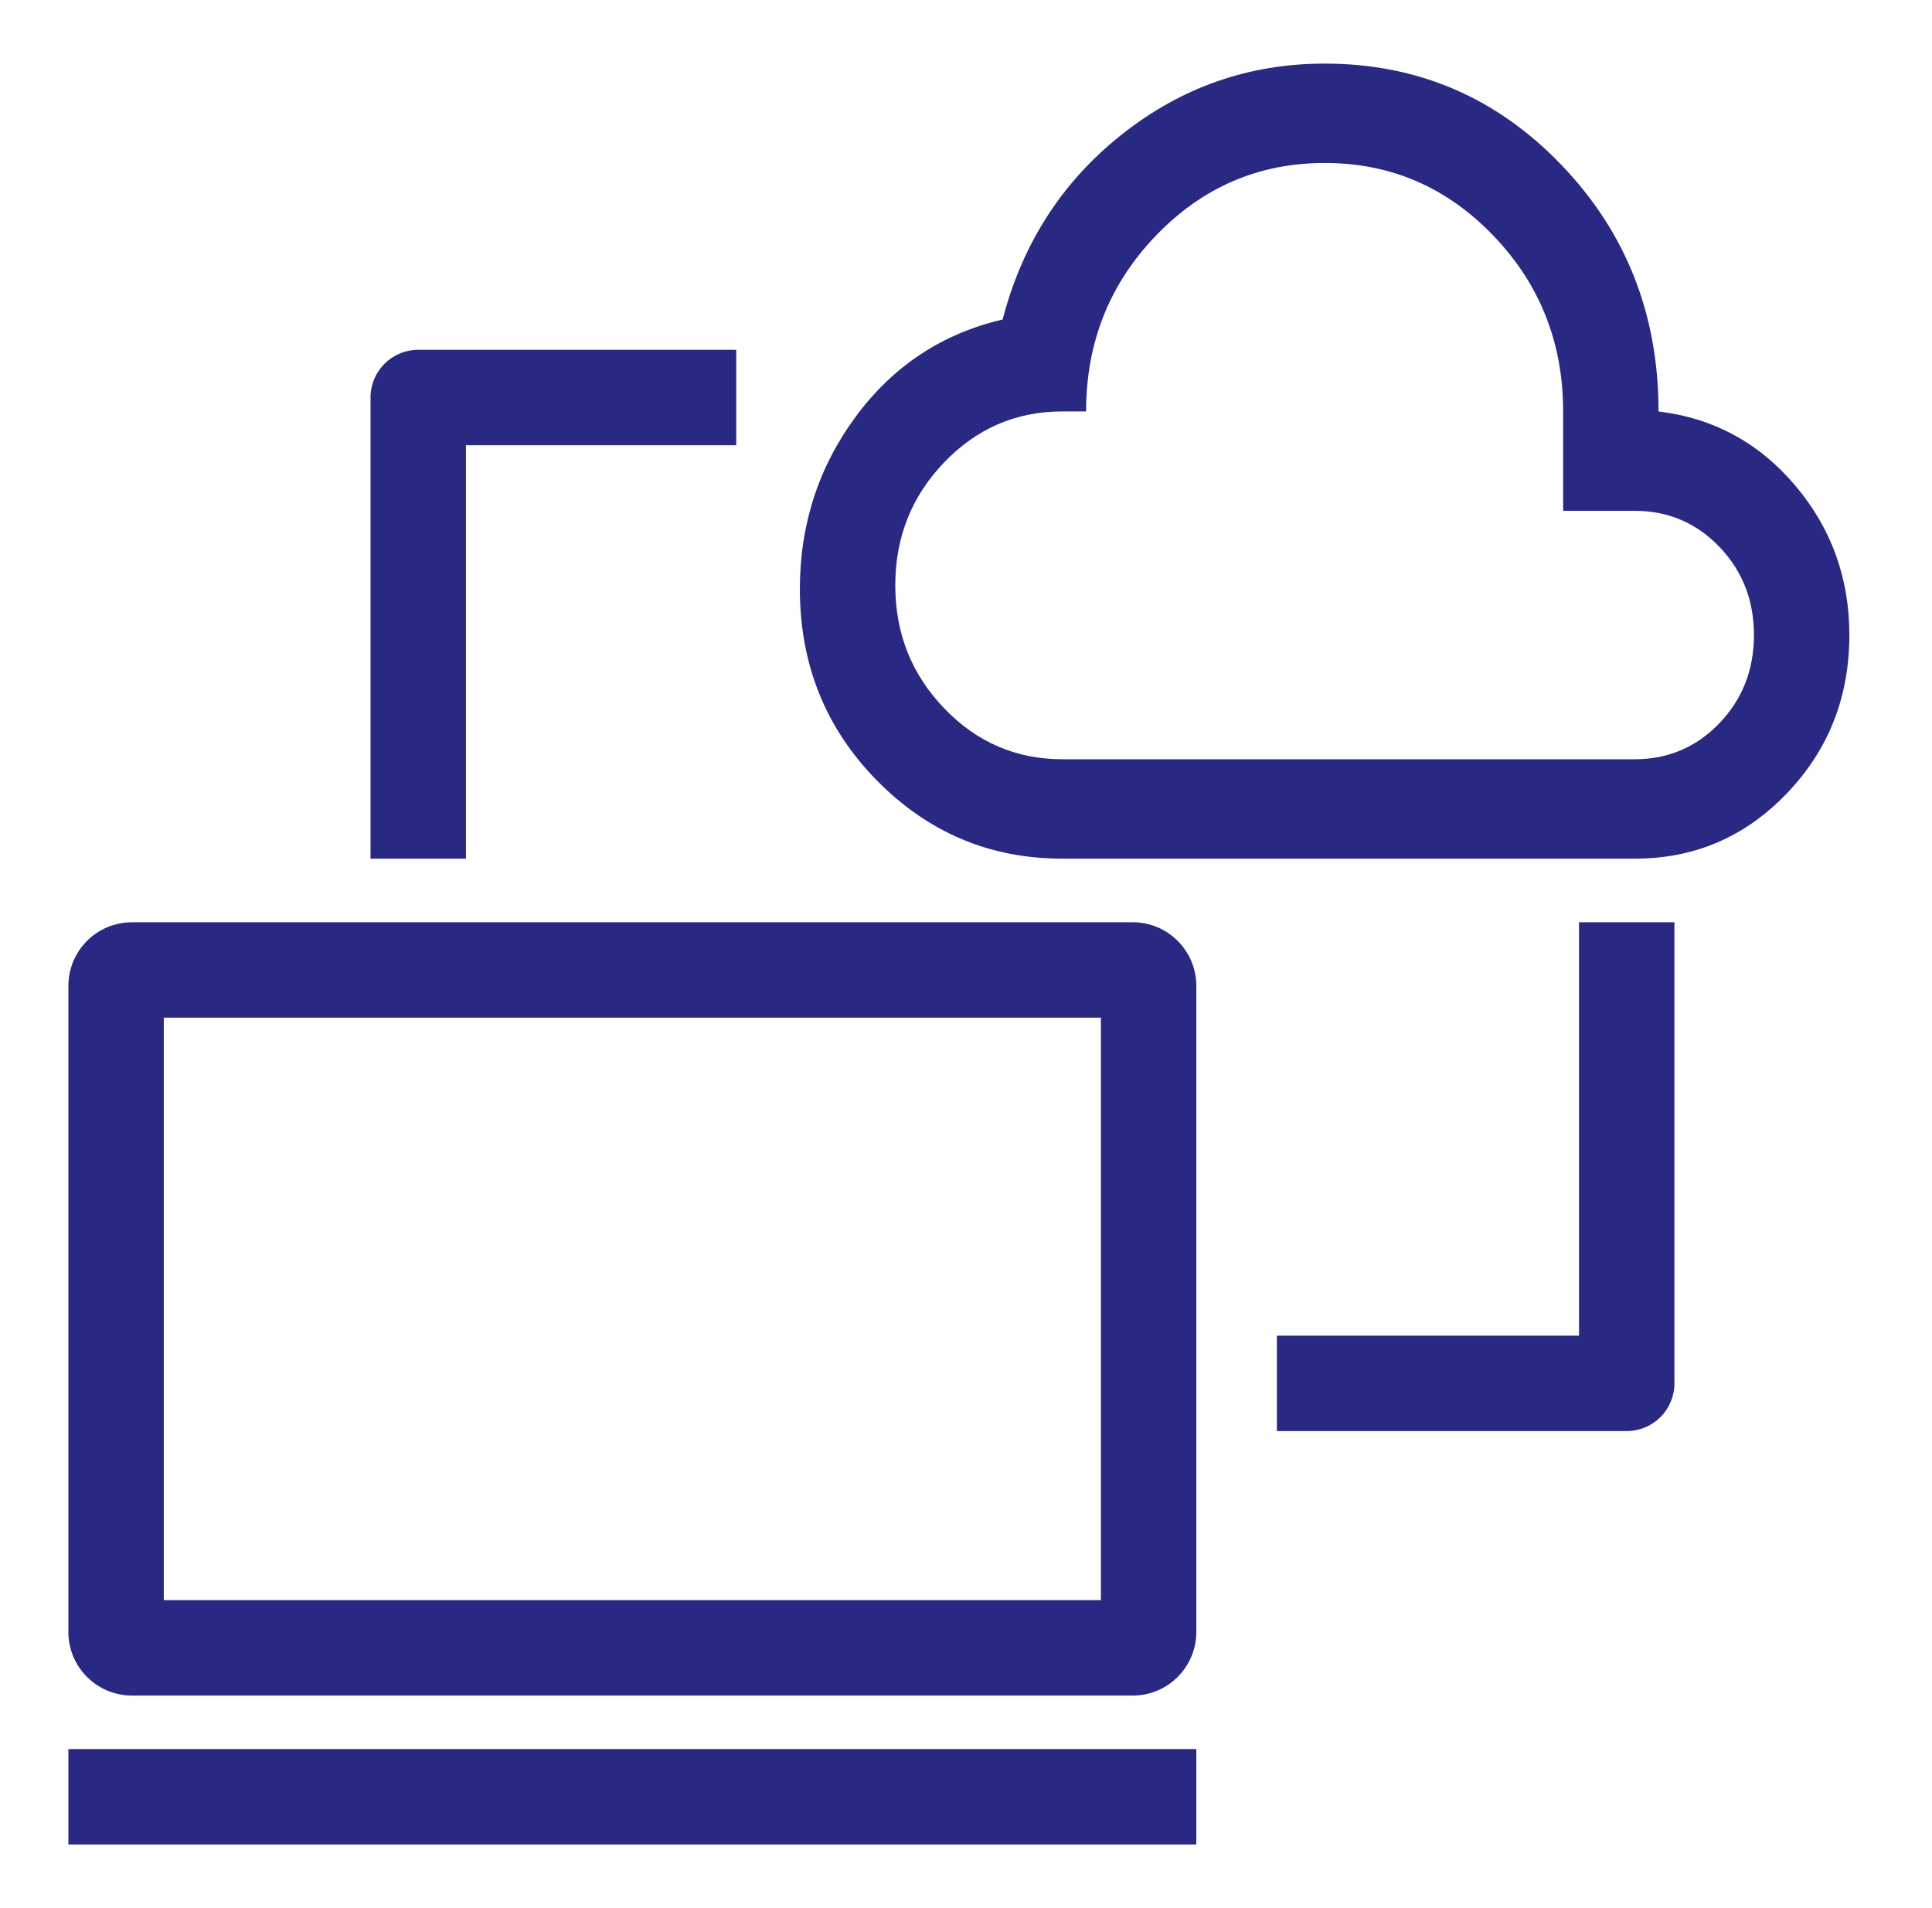
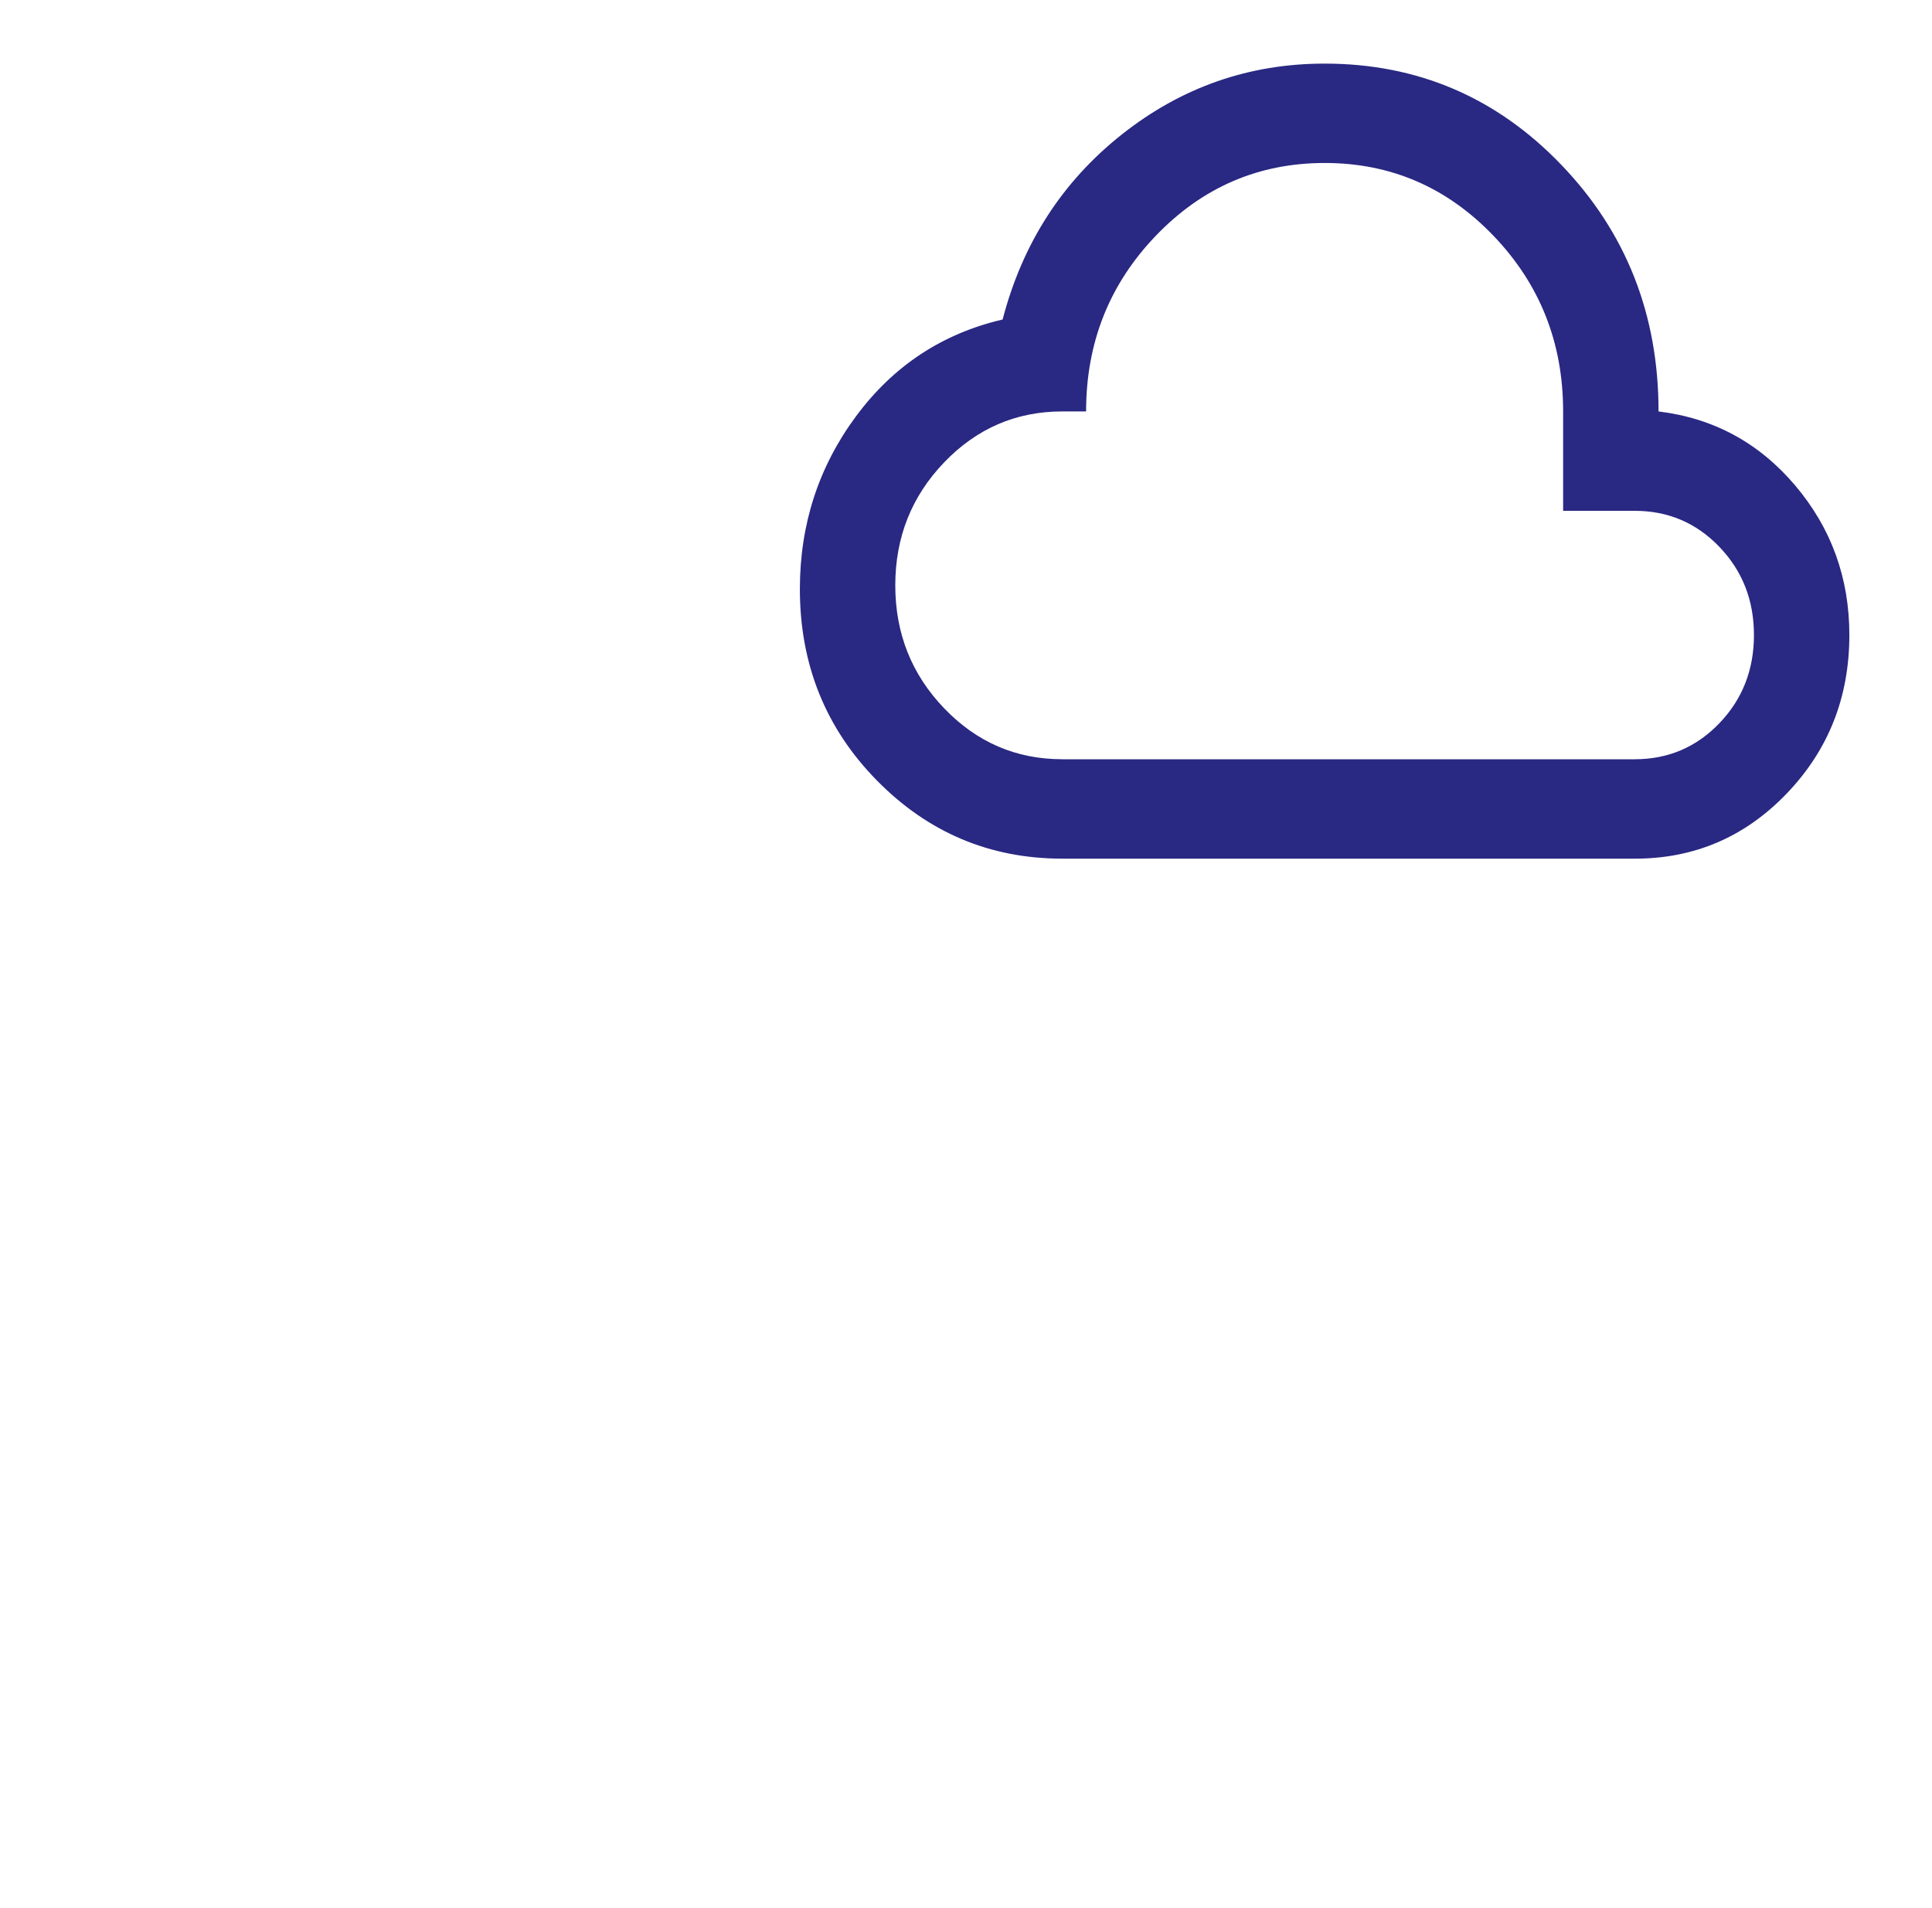
<svg xmlns="http://www.w3.org/2000/svg" width="81" height="80" fill="none">
-   <path fill="#292883" fill-rule="evenodd" d="M50.156 77.333H2.867v-4H50.156v4ZM6.867 42.667v24.421H46.156V42.667H6.867Zm-1.333-4c-1.473 0-2.667 1.194-2.667 2.667v27.088c0 1.473 1.194 2.667 2.667 2.667H47.489c1.473 0 2.667-1.194 2.667-2.667V41.333c0-1.473-1.194-2.667-2.667-2.667H5.534ZM15.534 16.667c0-1.105.895-2 2-2h13.333v4H19.534v17.333h-4V16.667ZM69.615 59.414c-.375.375-.884.586-1.414.586H53.534v-4h12.667V38.667h4v19.333c0 .53-.211 1.039-.586 1.414Z" clip-rule="evenodd" />
  <path fill="#292883" d="M44.535 36c-3.033 0-5.625-1.094-7.774-3.281-2.149-2.188-3.225-4.861-3.226-8.021 0-2.708.783-5.122 2.35-7.24 1.567-2.118 3.617-3.472 6.15-4.062.833-3.194 2.5-5.781 5-7.76 2.5-1.979 5.333-2.969 8.5-2.969 3.9 0 7.209 1.415 9.926 4.246 2.717 2.831 4.075 6.276 4.074 10.338 2.3.278 4.209 1.311 5.726 3.1 1.517 1.789 2.275 3.881 2.274 6.275 0 2.604-.875 4.818-2.624 6.642-1.749 1.824-3.875 2.735-6.376 2.733h-24Zm0-4.167h24c1.4 0 2.583-.503 3.55-1.51.967-1.007 1.45-2.24 1.45-3.698 0-1.458-.483-2.691-1.45-3.698-.967-1.007-2.15-1.51-3.55-1.51h-3v-4.167c0-2.882-.975-5.339-2.926-7.371-1.951-2.032-4.309-3.047-7.074-3.046-2.765.001-5.123 1.017-7.074 3.048-1.951 2.031-2.926 4.487-2.926 7.369h-1c-1.933 0-3.583.712-4.95 2.135-1.367 1.424-2.05 3.142-2.05 5.156 0 2.014.683 3.733 2.05 5.156 1.367 1.424 3.017 2.135 4.95 2.135Z" />
</svg>